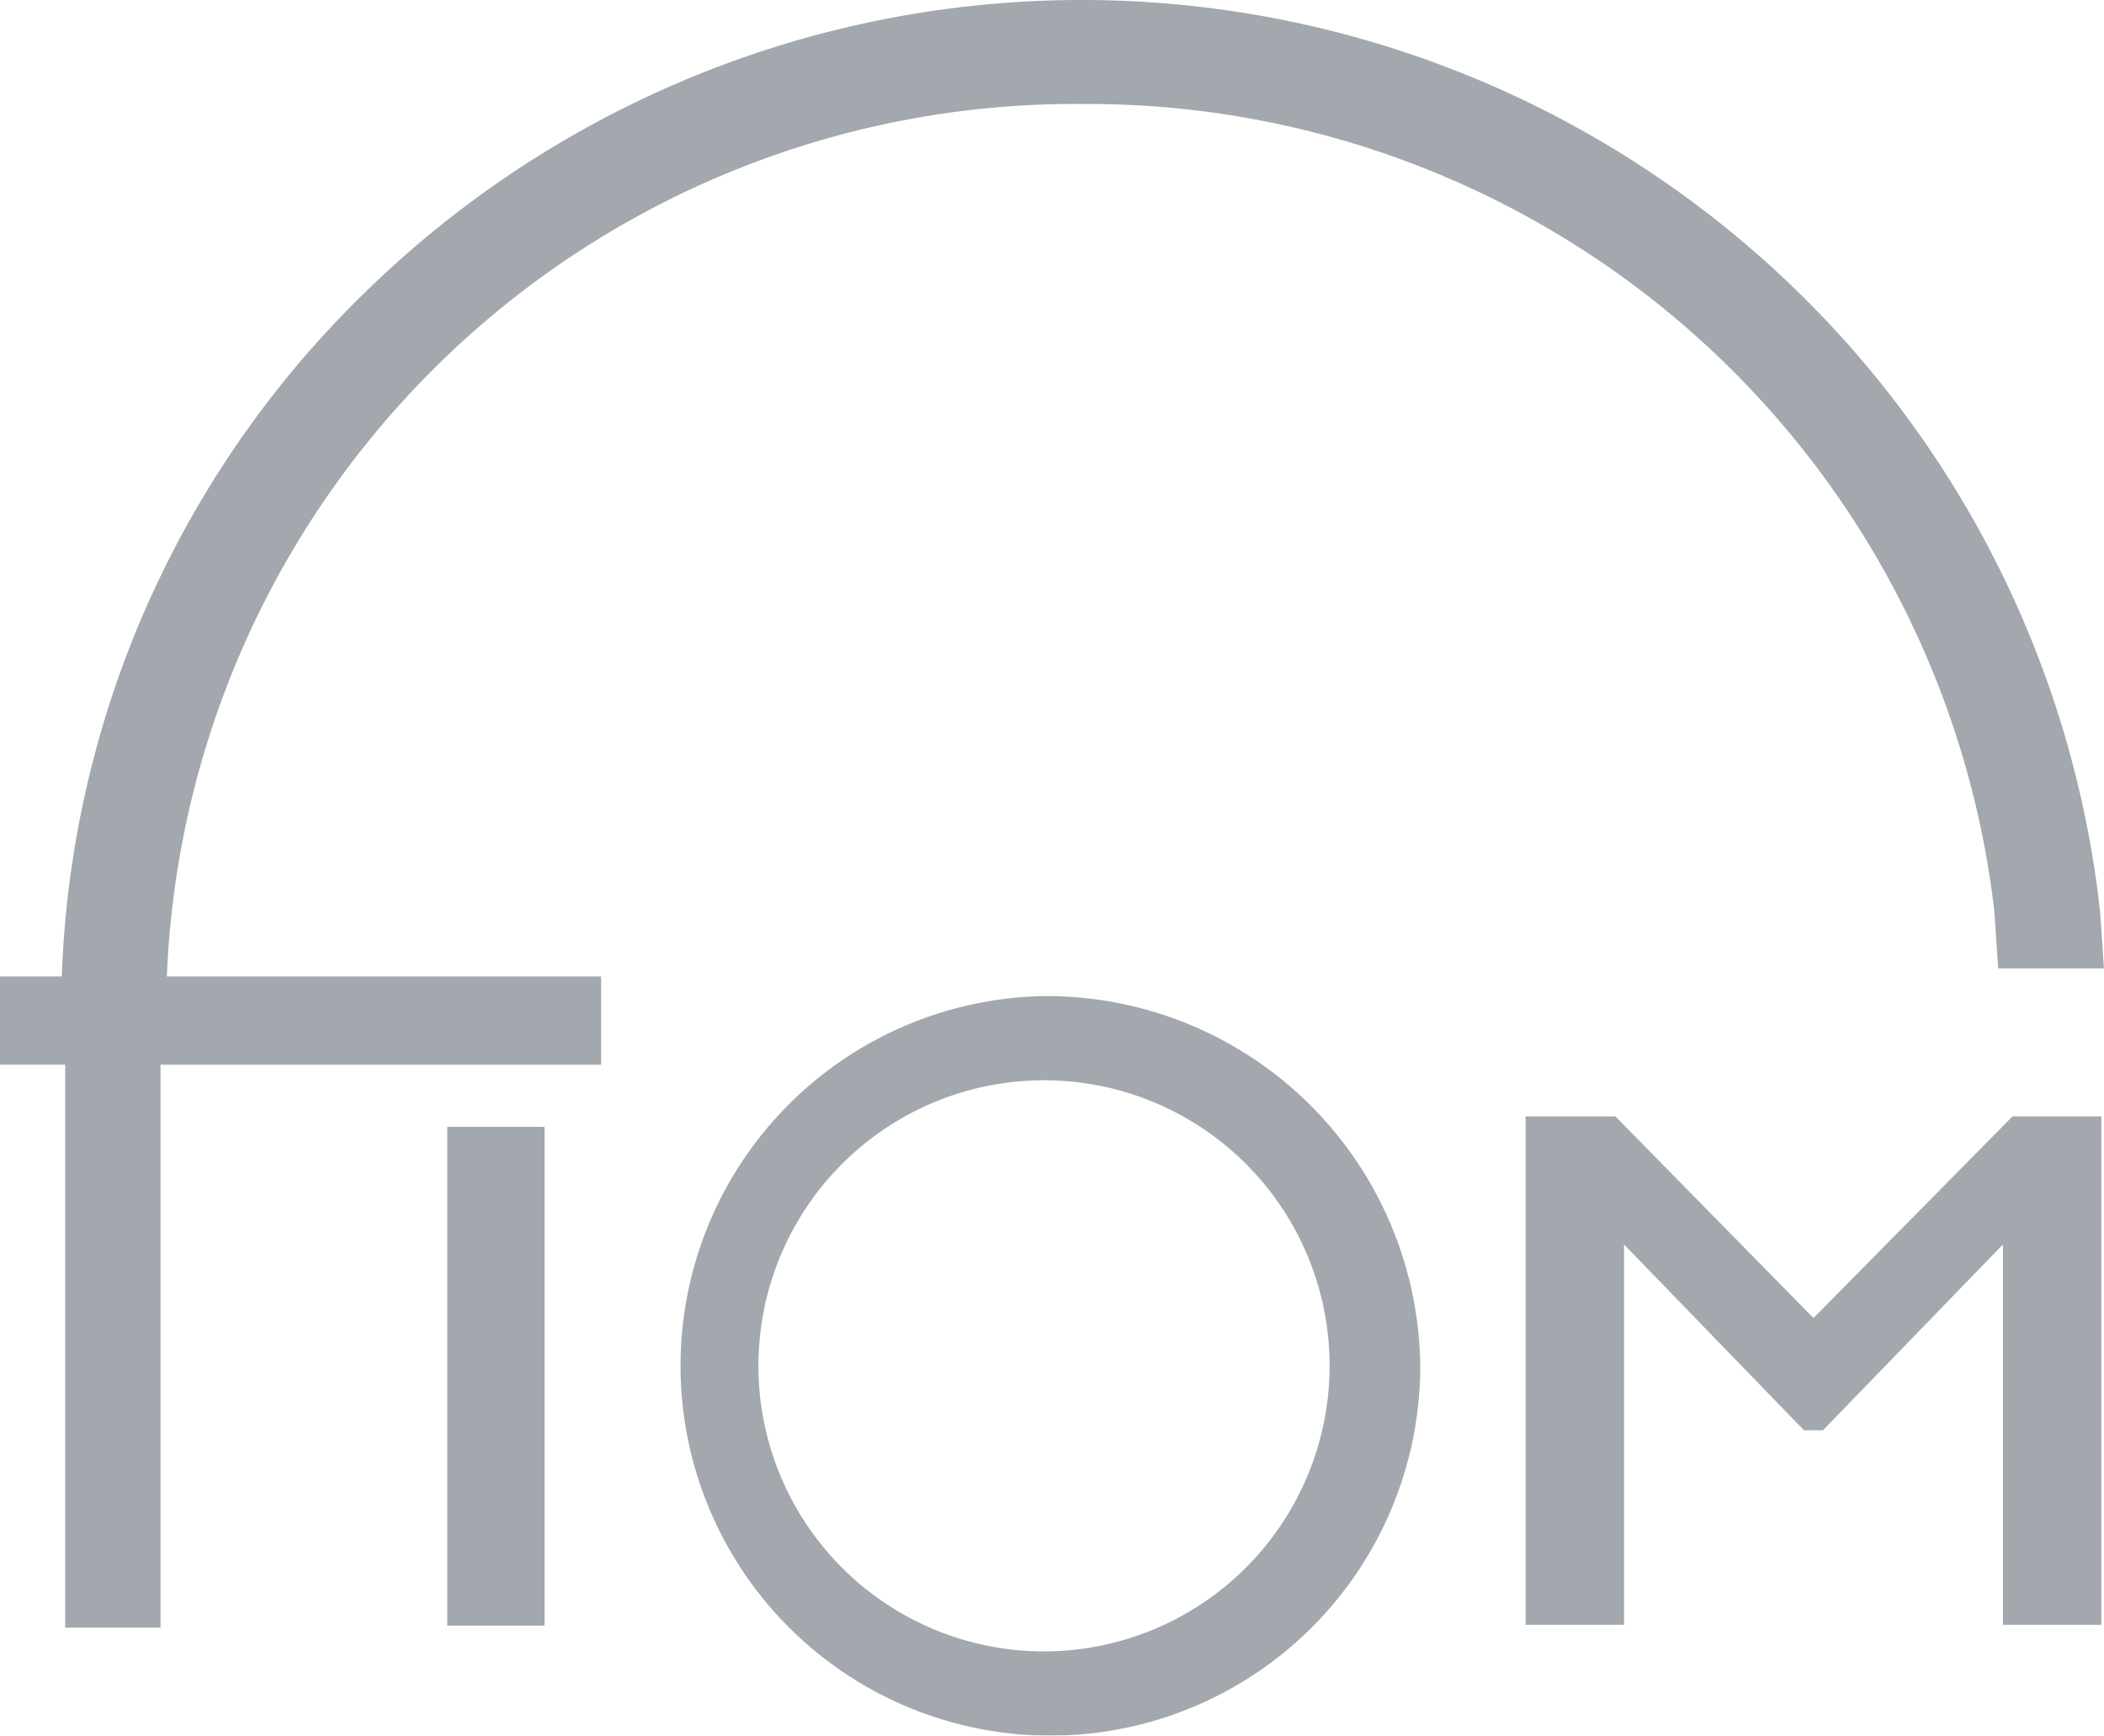
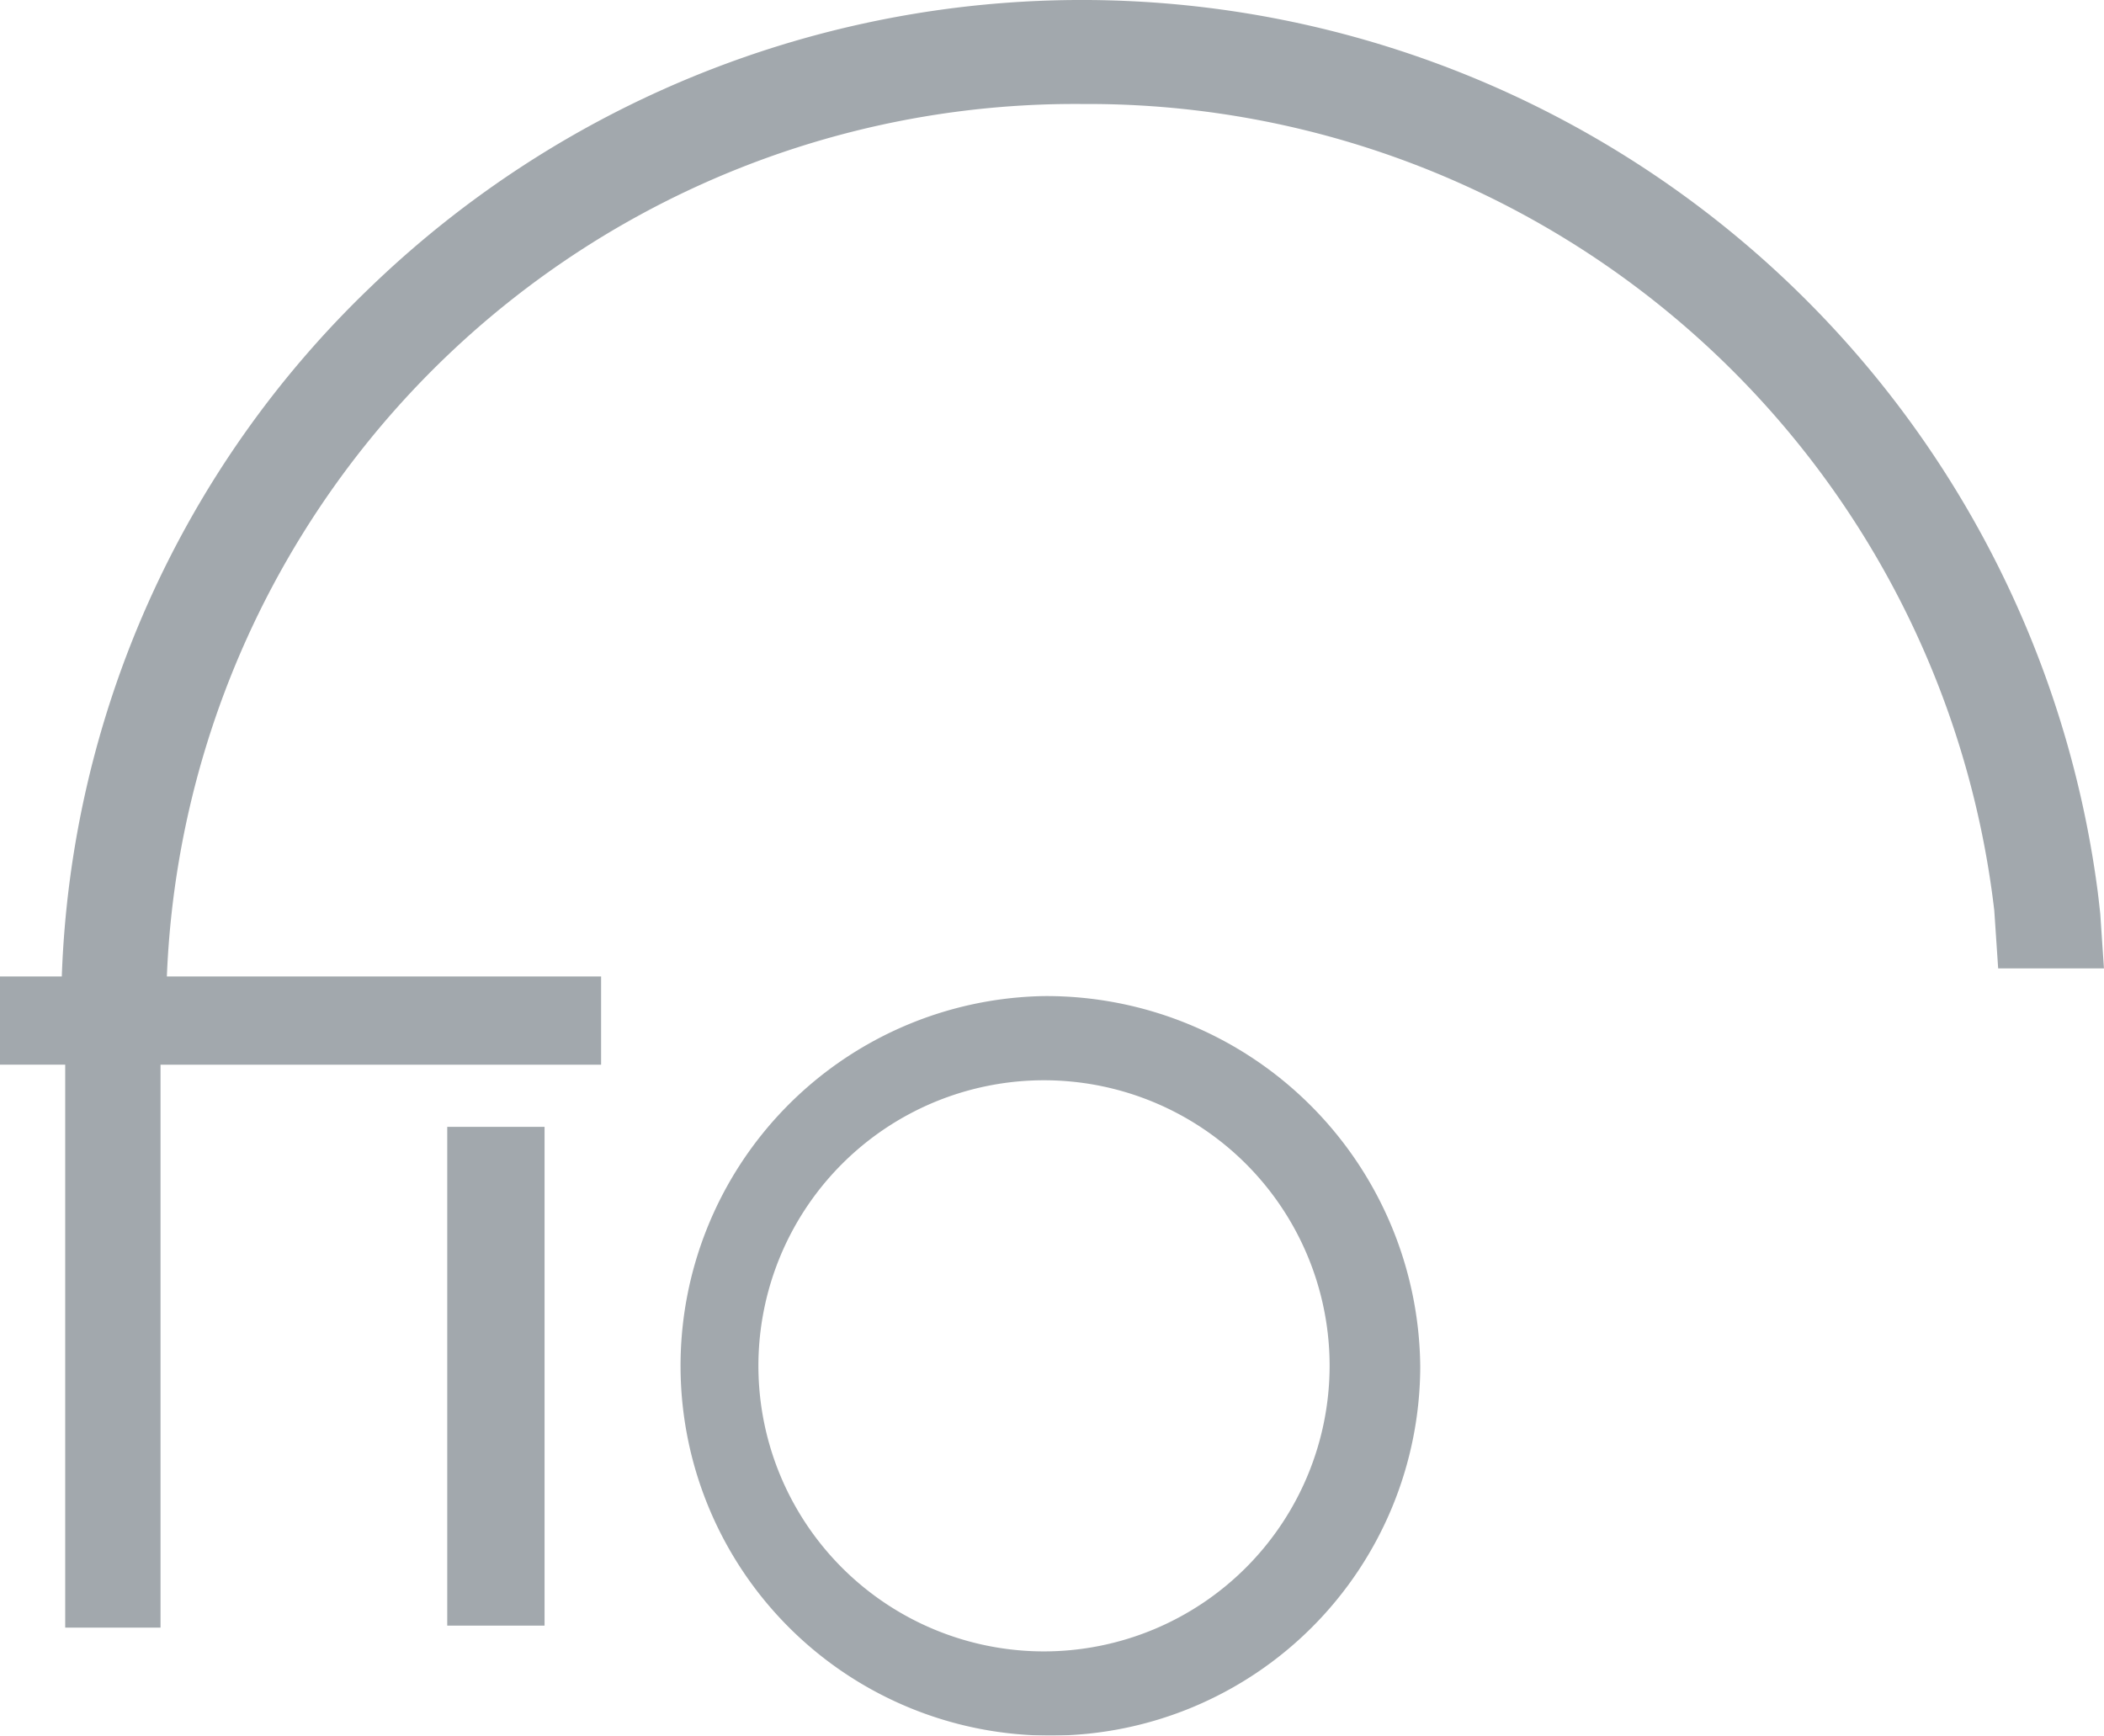
<svg xmlns="http://www.w3.org/2000/svg" width="90.356" height="74.544" viewBox="0 0 90.356 74.544">
  <defs>
    <style>
            .cls-2{fill:#46525b}
        </style>
  </defs>
  <g id="Group_7722" transform="translate(-67 -2)" style="isolation:isolate" opacity="0.5">
    <g id="Logo" transform="translate(67 2)">
      <g id="Group_7720">
-         <path id="Path_155" d="M131.471 89.005l-8.546 8.66-8.507-8.66h-3.857v21.837h4.227V94.505l7.727 7.979h.819l7.727-7.979v16.337h4.227V89.005h-3.818z" class="cls-2" transform="translate(-45.045 -41.055)" />
        <path id="Path_156" d="M52.449 89.568v21.422h4.179V89.568h-4.179z" class="cls-2" transform="translate(-33.242 -41.169)" />
        <path id="Path_157" d="M80.494 82.52a15.883 15.883 0 1 0 16.155 15.922A16.057 16.057 0 0 0 80.494 82.52zm0 28.146A12.265 12.265 0 1 1 92.757 98.4a12.277 12.277 0 0 1-12.263 12.266z" class="cls-2" transform="translate(-35.657 -39.738)" />
        <path id="Path_158" d="M74.848 33.3a39.187 39.187 0 0 1 39.142 34.639l.167 2.487h4.543l-.159-2.356-.065-.574-.011-.1-.041-.33a44 44 0 0 0-74.16-25.909A43.06 43.06 0 0 0 31 70.773h-2.654v3.788h2.8v24.178h4.094V74.562h18.92v-3.789H35.512A39.036 39.036 0 0 1 74.848 33.3z" class="cls-2" transform="translate(-28.346 -28.833)" />
      </g>
    </g>
  </g>
</svg>